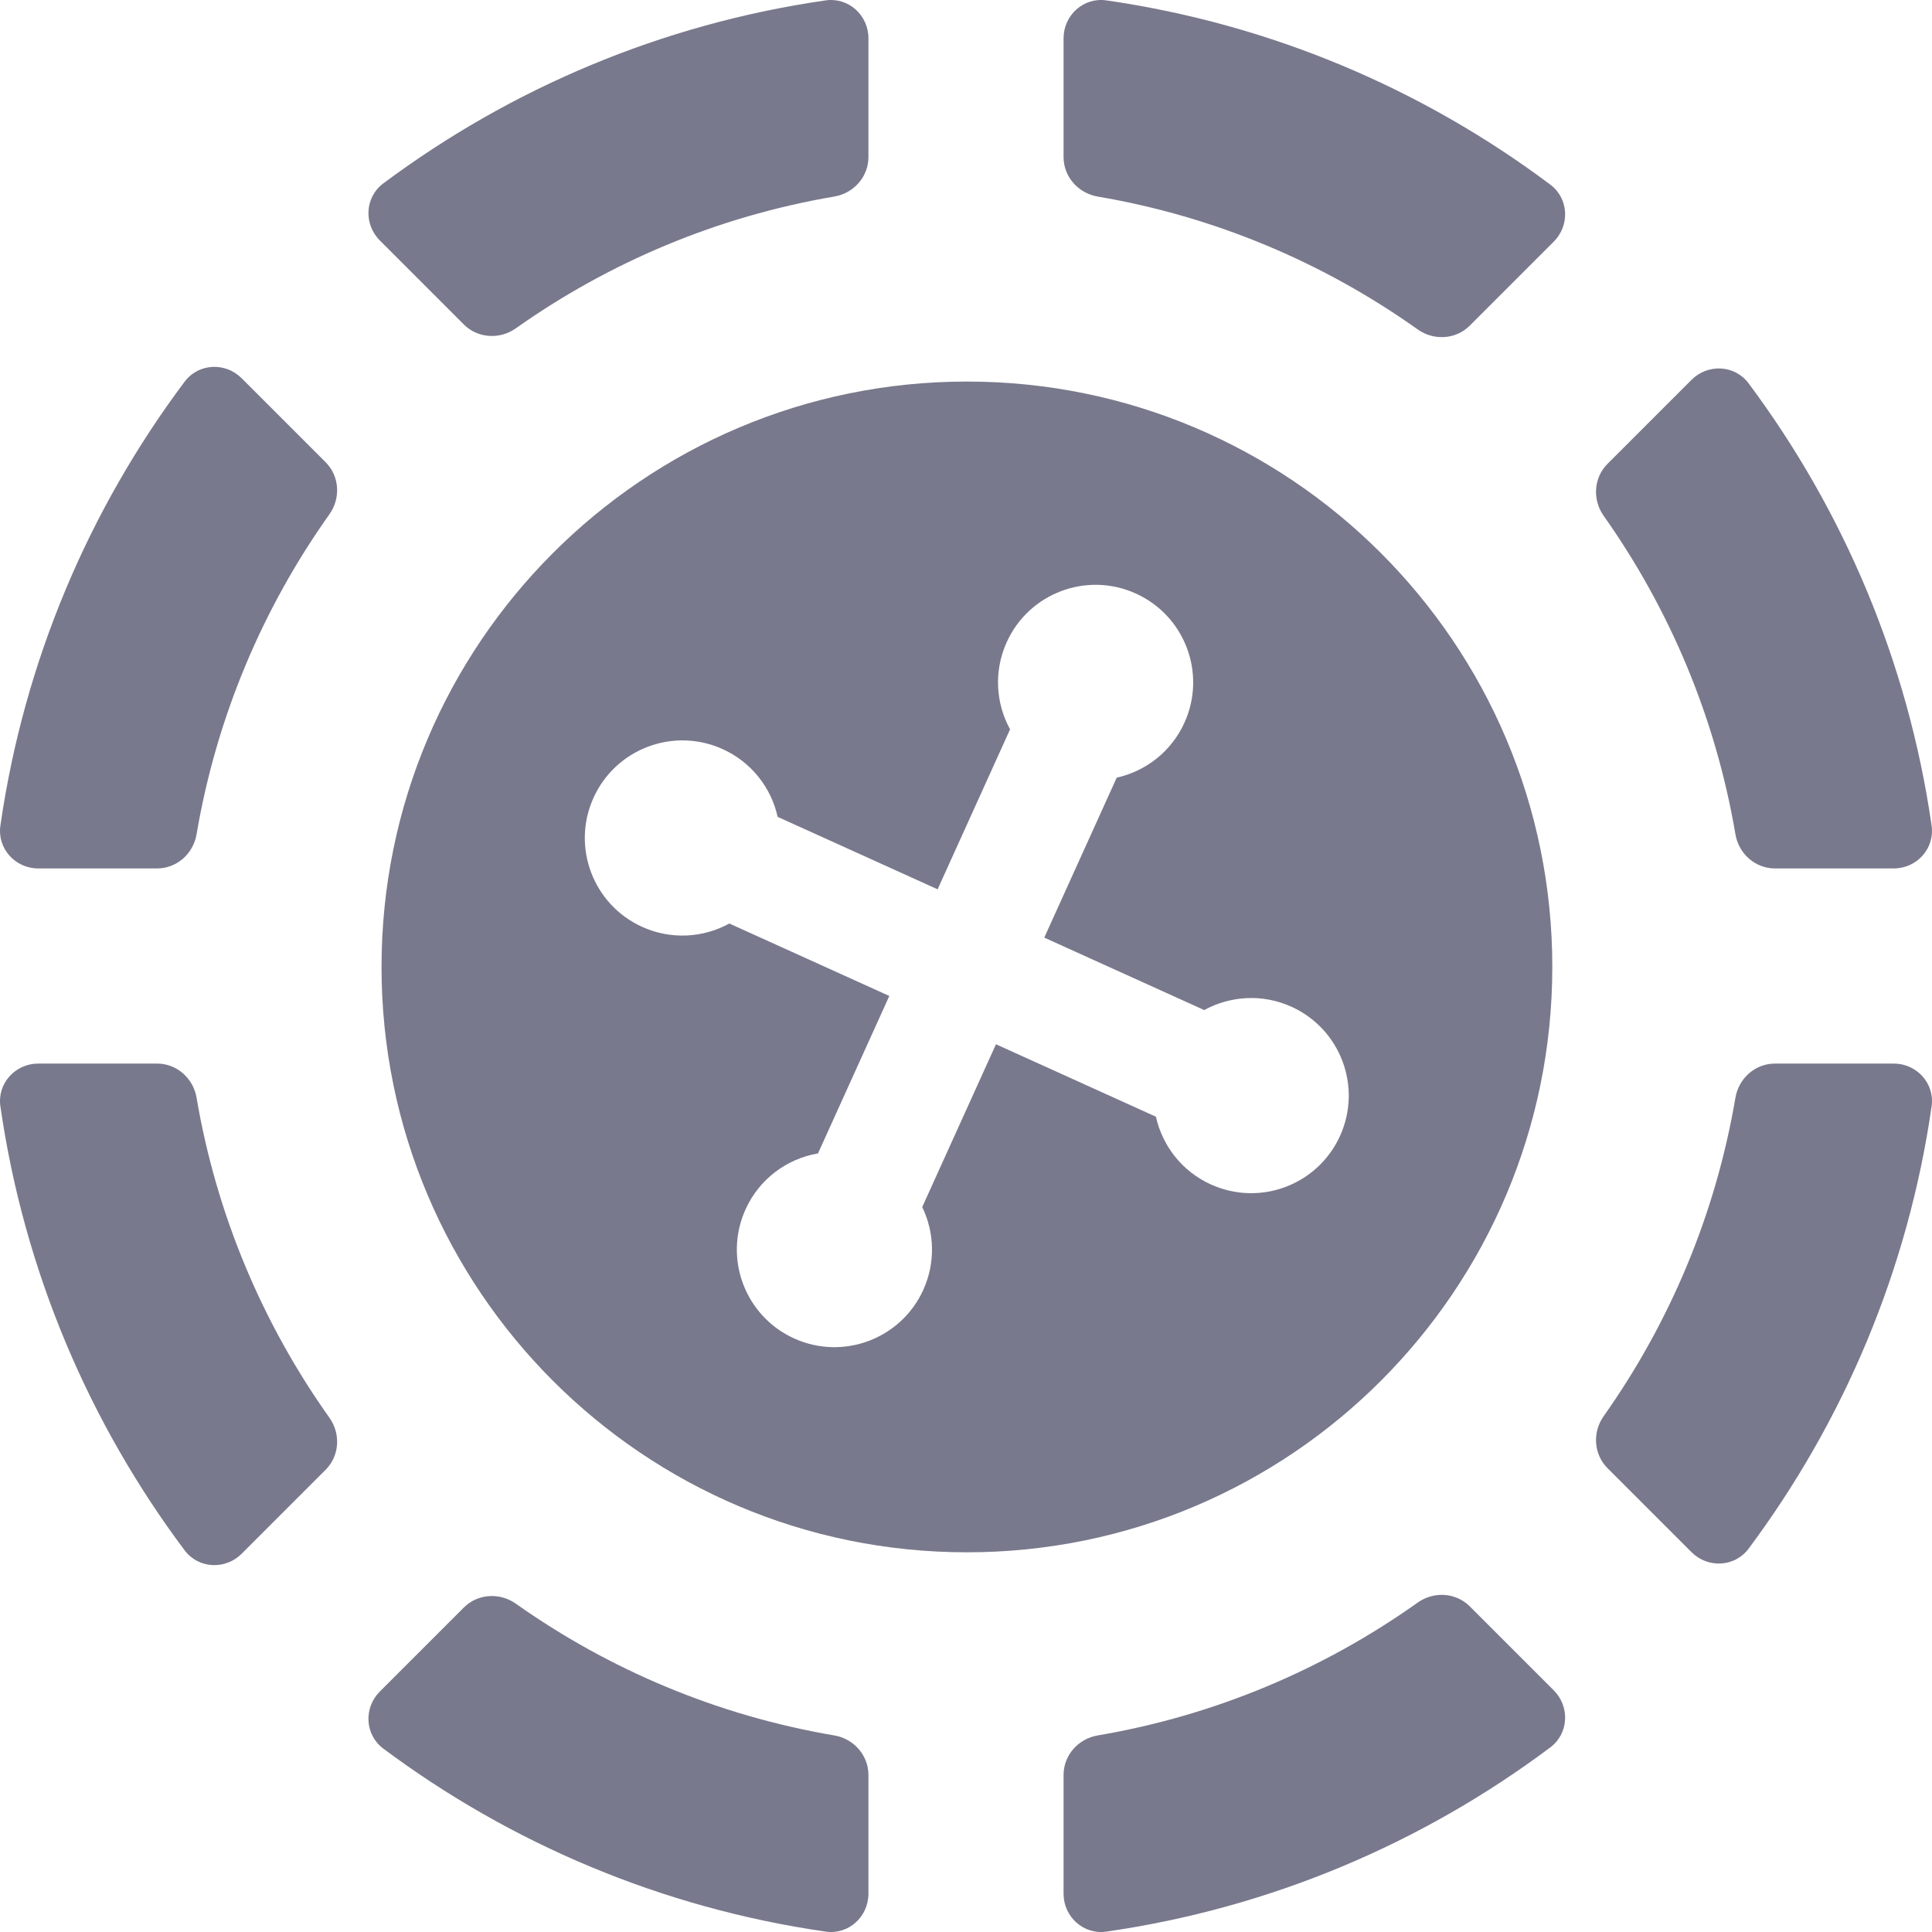
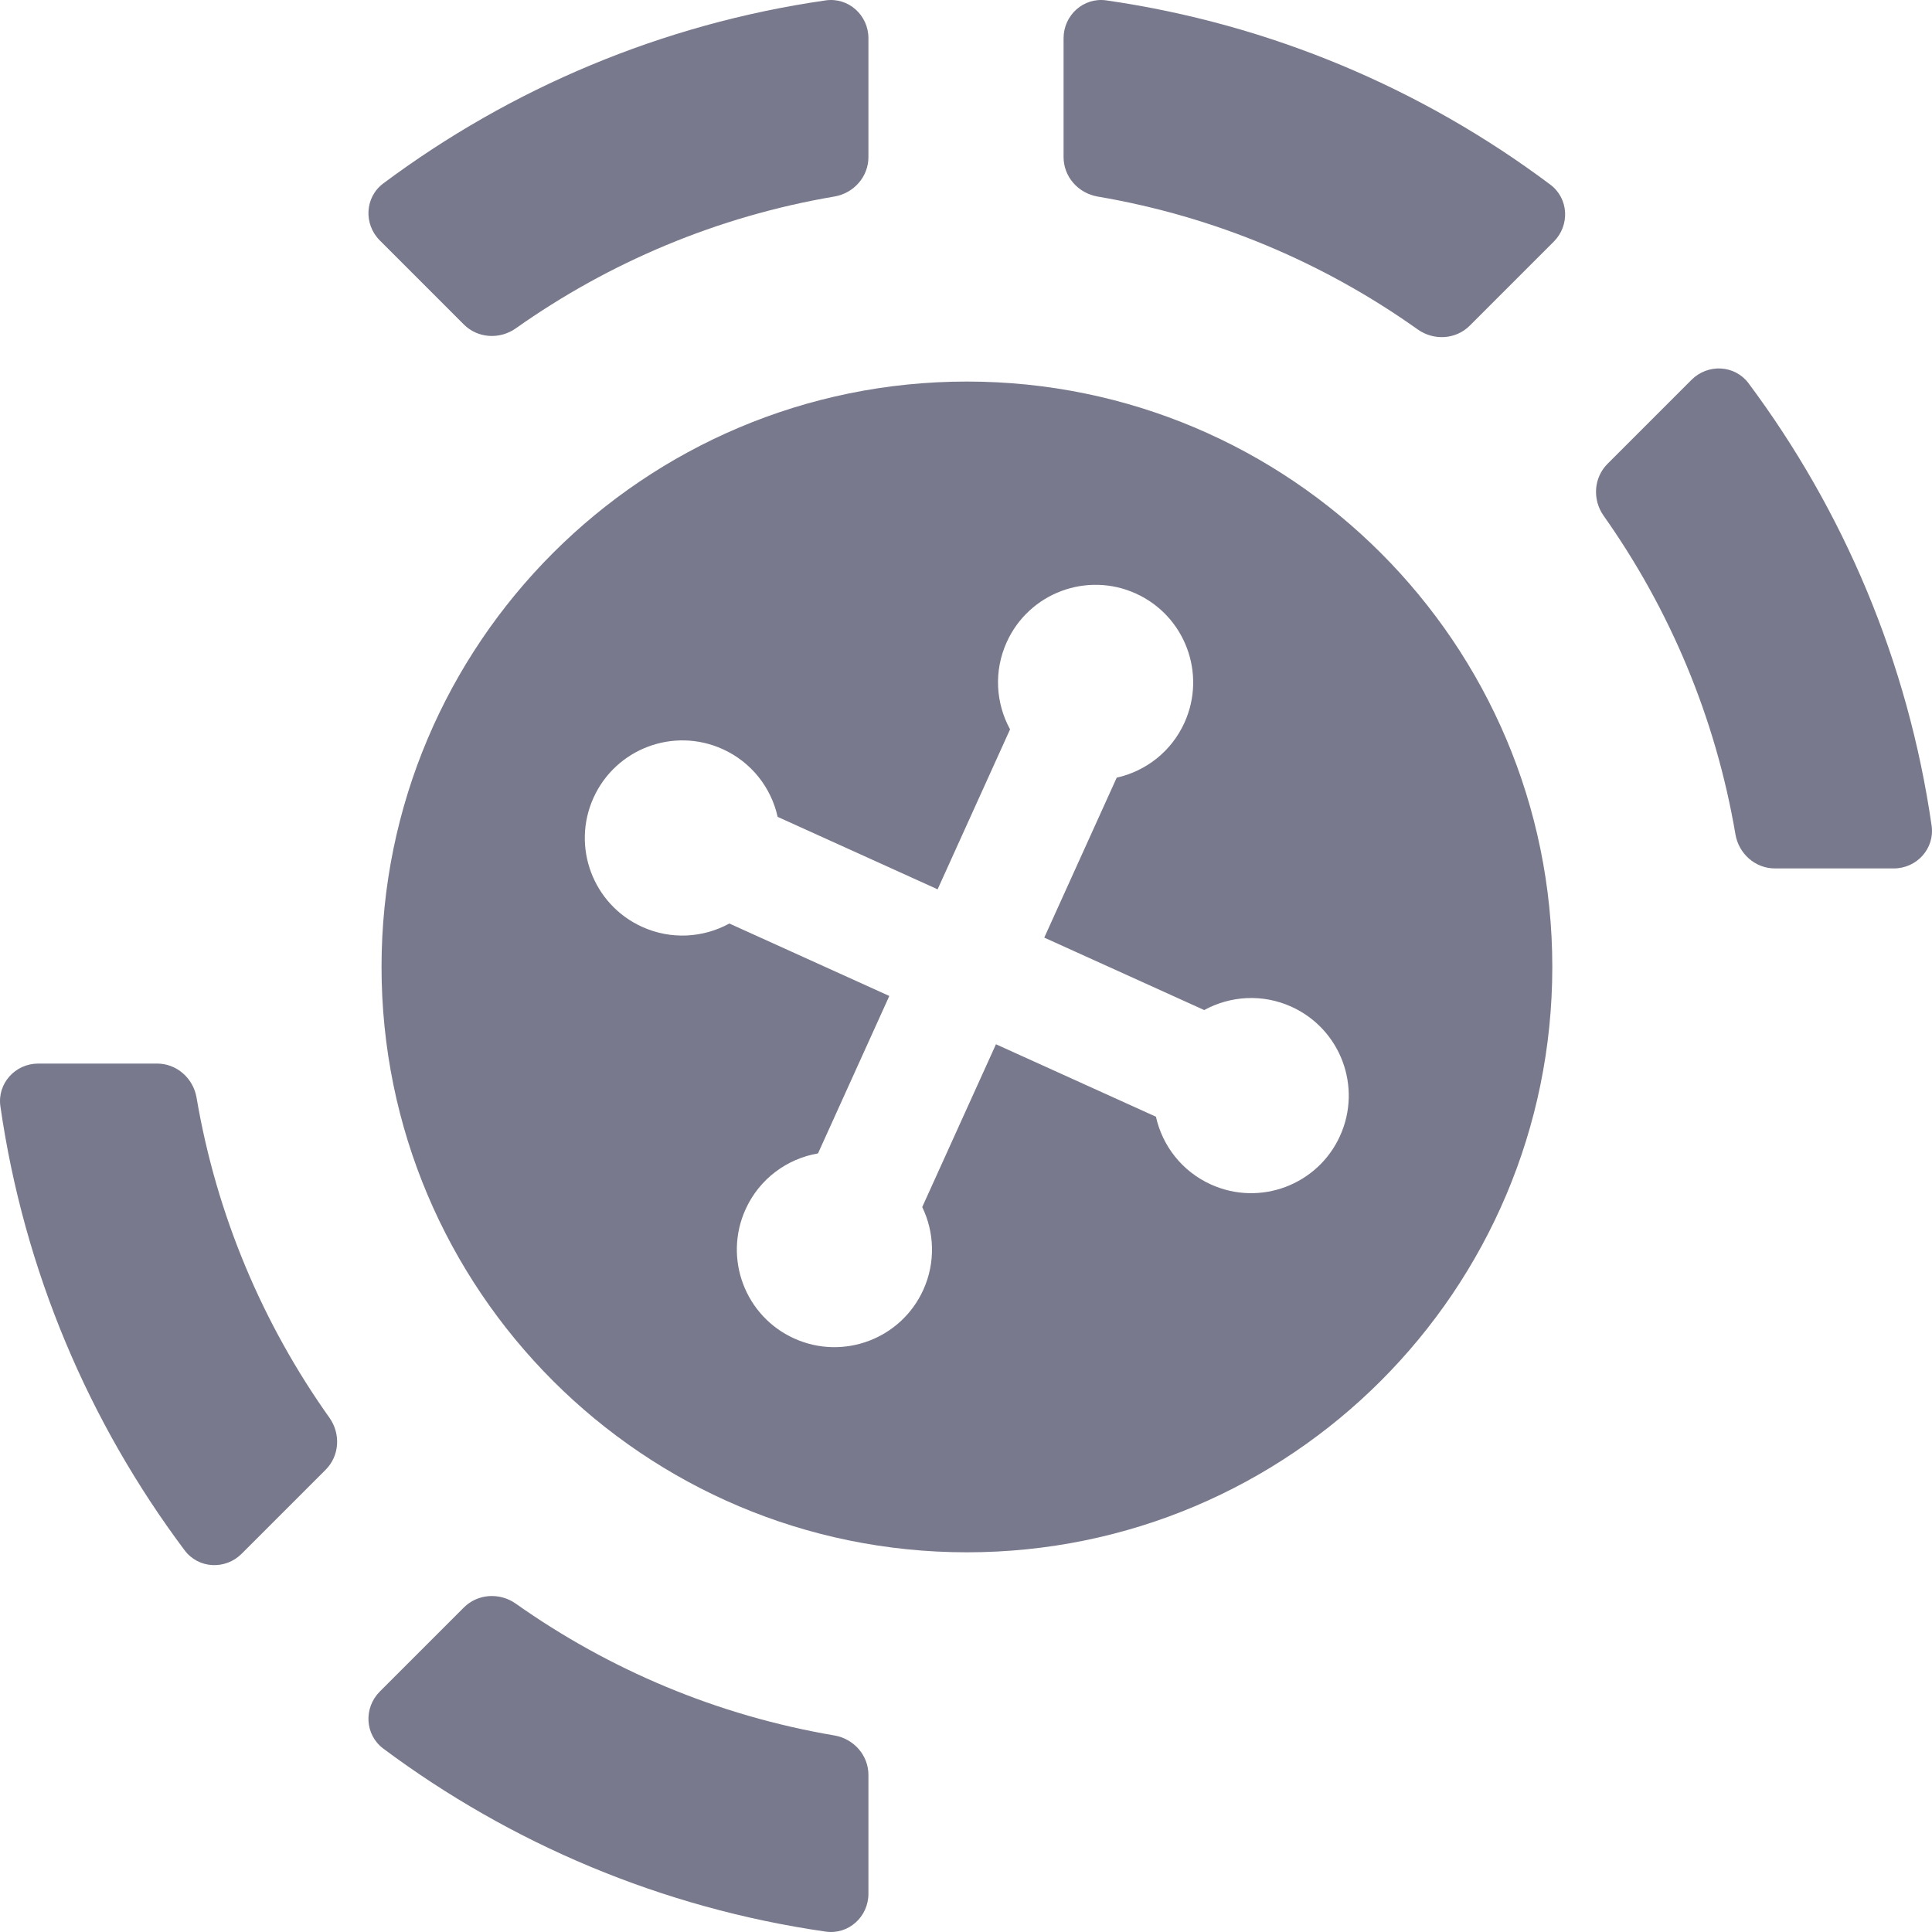
<svg xmlns="http://www.w3.org/2000/svg" width="100" height="100" viewBox="0 0 100 100" fill="none">
  <g clip-path="url(#clip0_86_195)">
    <path d="M24.009 83.204C24.728 82.485 25.868 82.418 26.698 83.005C31.521 86.416 37.123 88.797 43.185 89.826C44.19 89.997 44.95 90.851 44.95 91.87V98.019C44.95 99.213 43.918 100.15 42.736 99.98C34.236 98.755 26.421 95.414 19.841 90.508C18.882 89.793 18.814 88.399 19.66 87.553L24.009 83.204Z" fill="#79798D" />
-     <path d="M80.422 87.492C81.266 88.336 81.2 89.728 80.244 90.444C73.647 95.385 65.801 98.75 57.264 99.98C56.082 100.15 55.05 99.213 55.05 98.019V91.87C55.05 90.851 55.81 89.997 56.815 89.826C62.91 88.791 68.541 86.389 73.381 82.948C74.212 82.358 75.354 82.424 76.075 83.145L80.422 87.492Z" fill="#79798D" />
    <path d="M8.13 55.05C9.149 55.05 10.003 55.81 10.174 56.815C11.209 62.911 13.611 68.541 17.051 73.381C17.642 74.212 17.576 75.354 16.855 76.075L12.508 80.422C11.664 81.266 10.272 81.2 9.556 80.244C4.615 73.647 1.25 65.801 0.02 57.264C-0.15 56.082 0.787 55.05 1.981 55.05H8.13Z" fill="#79798D" />
-     <path d="M98.019 55.05C99.213 55.05 100.15 56.082 99.98 57.264C98.755 65.764 95.414 73.579 90.507 80.159C89.793 81.117 88.399 81.186 87.553 80.34L83.204 75.991C82.485 75.271 82.417 74.132 83.005 73.301C86.416 68.479 88.796 62.877 89.826 56.815C89.997 55.81 90.851 55.05 91.87 55.05H98.019Z" fill="#79798D" />
-     <path d="M16.855 23.925C17.576 24.646 17.642 25.788 17.051 26.619C13.611 31.459 11.209 37.09 10.174 43.185C10.003 44.19 9.149 44.95 8.13 44.95H1.981C0.787 44.95 -0.15 43.918 0.02 42.736C1.25 34.199 4.615 26.353 9.556 19.756C10.272 18.8 11.664 18.733 12.508 19.578L16.855 23.925Z" fill="#79798D" />
    <path d="M87.553 19.66C88.399 18.814 89.793 18.883 90.507 19.841C95.414 26.421 98.755 34.236 99.98 42.736C100.15 43.918 99.213 44.95 98.019 44.95H91.87C90.851 44.95 89.997 44.19 89.826 43.185C88.796 37.123 86.416 31.521 83.005 26.698C82.417 25.868 82.485 24.728 83.204 24.009L87.553 19.66Z" fill="#79798D" />
    <path d="M55.05 1.981C55.05 0.787 56.082 -0.15 57.264 0.02C65.801 1.25 73.647 4.615 80.244 9.556C81.2 10.272 81.266 11.664 80.422 12.508L76.075 16.855C75.354 17.576 74.212 17.642 73.381 17.052C68.541 13.611 62.91 11.209 56.815 10.174C55.81 10.003 55.05 9.149 55.05 8.13V1.981Z" fill="#79798D" />
    <path d="M44.95 8.13C44.95 9.149 44.19 10.003 43.185 10.173C37.123 11.203 31.521 13.584 26.698 16.995C25.868 17.582 24.728 17.515 24.009 16.796L19.66 12.446C18.814 11.601 18.882 10.207 19.841 9.492C26.421 4.586 34.236 1.244 42.736 0.02C43.918 -0.15 44.95 0.787 44.95 1.981V8.13Z" fill="#79798D" />
    <path fill-rule="evenodd" clip-rule="evenodd" d="M50.047 19.749C66.781 19.749 80.347 33.314 80.347 50.048C80.347 66.782 66.781 80.347 50.047 80.347C33.314 80.347 19.748 66.782 19.748 50.048C19.748 33.314 33.314 19.749 50.047 19.749ZM58.791 30.721C56.251 29.57 53.258 30.697 52.108 33.237C51.426 34.742 51.544 36.406 52.281 37.751L48.531 46.031L40.251 42.281C39.918 40.783 38.909 39.456 37.404 38.774C34.864 37.623 31.871 38.75 30.721 41.291C29.57 43.831 30.697 46.823 33.237 47.974C34.742 48.656 36.406 48.538 37.751 47.801L46.031 51.551L42.34 59.7C40.744 59.974 39.308 61.009 38.59 62.595C37.439 65.135 38.566 68.128 41.106 69.278C43.647 70.429 46.639 69.302 47.79 66.762C48.433 65.341 48.364 63.779 47.734 62.477L51.551 54.051L59.831 57.801C60.164 59.298 61.173 60.627 62.678 61.308C65.218 62.459 68.21 61.332 69.361 58.792C70.512 56.251 69.385 53.259 66.844 52.108C65.34 51.426 63.676 51.544 62.331 52.281L54.051 48.531L57.801 40.251C59.298 39.918 60.626 38.909 61.308 37.404C62.459 34.864 61.332 31.872 58.791 30.721Z" fill="#79798D" />
  </g>
  <defs>
    <clipPath id="clip0_86_195">
      <rect width="100" height="100" fill="white" />
    </clipPath>
  </defs>
</svg>